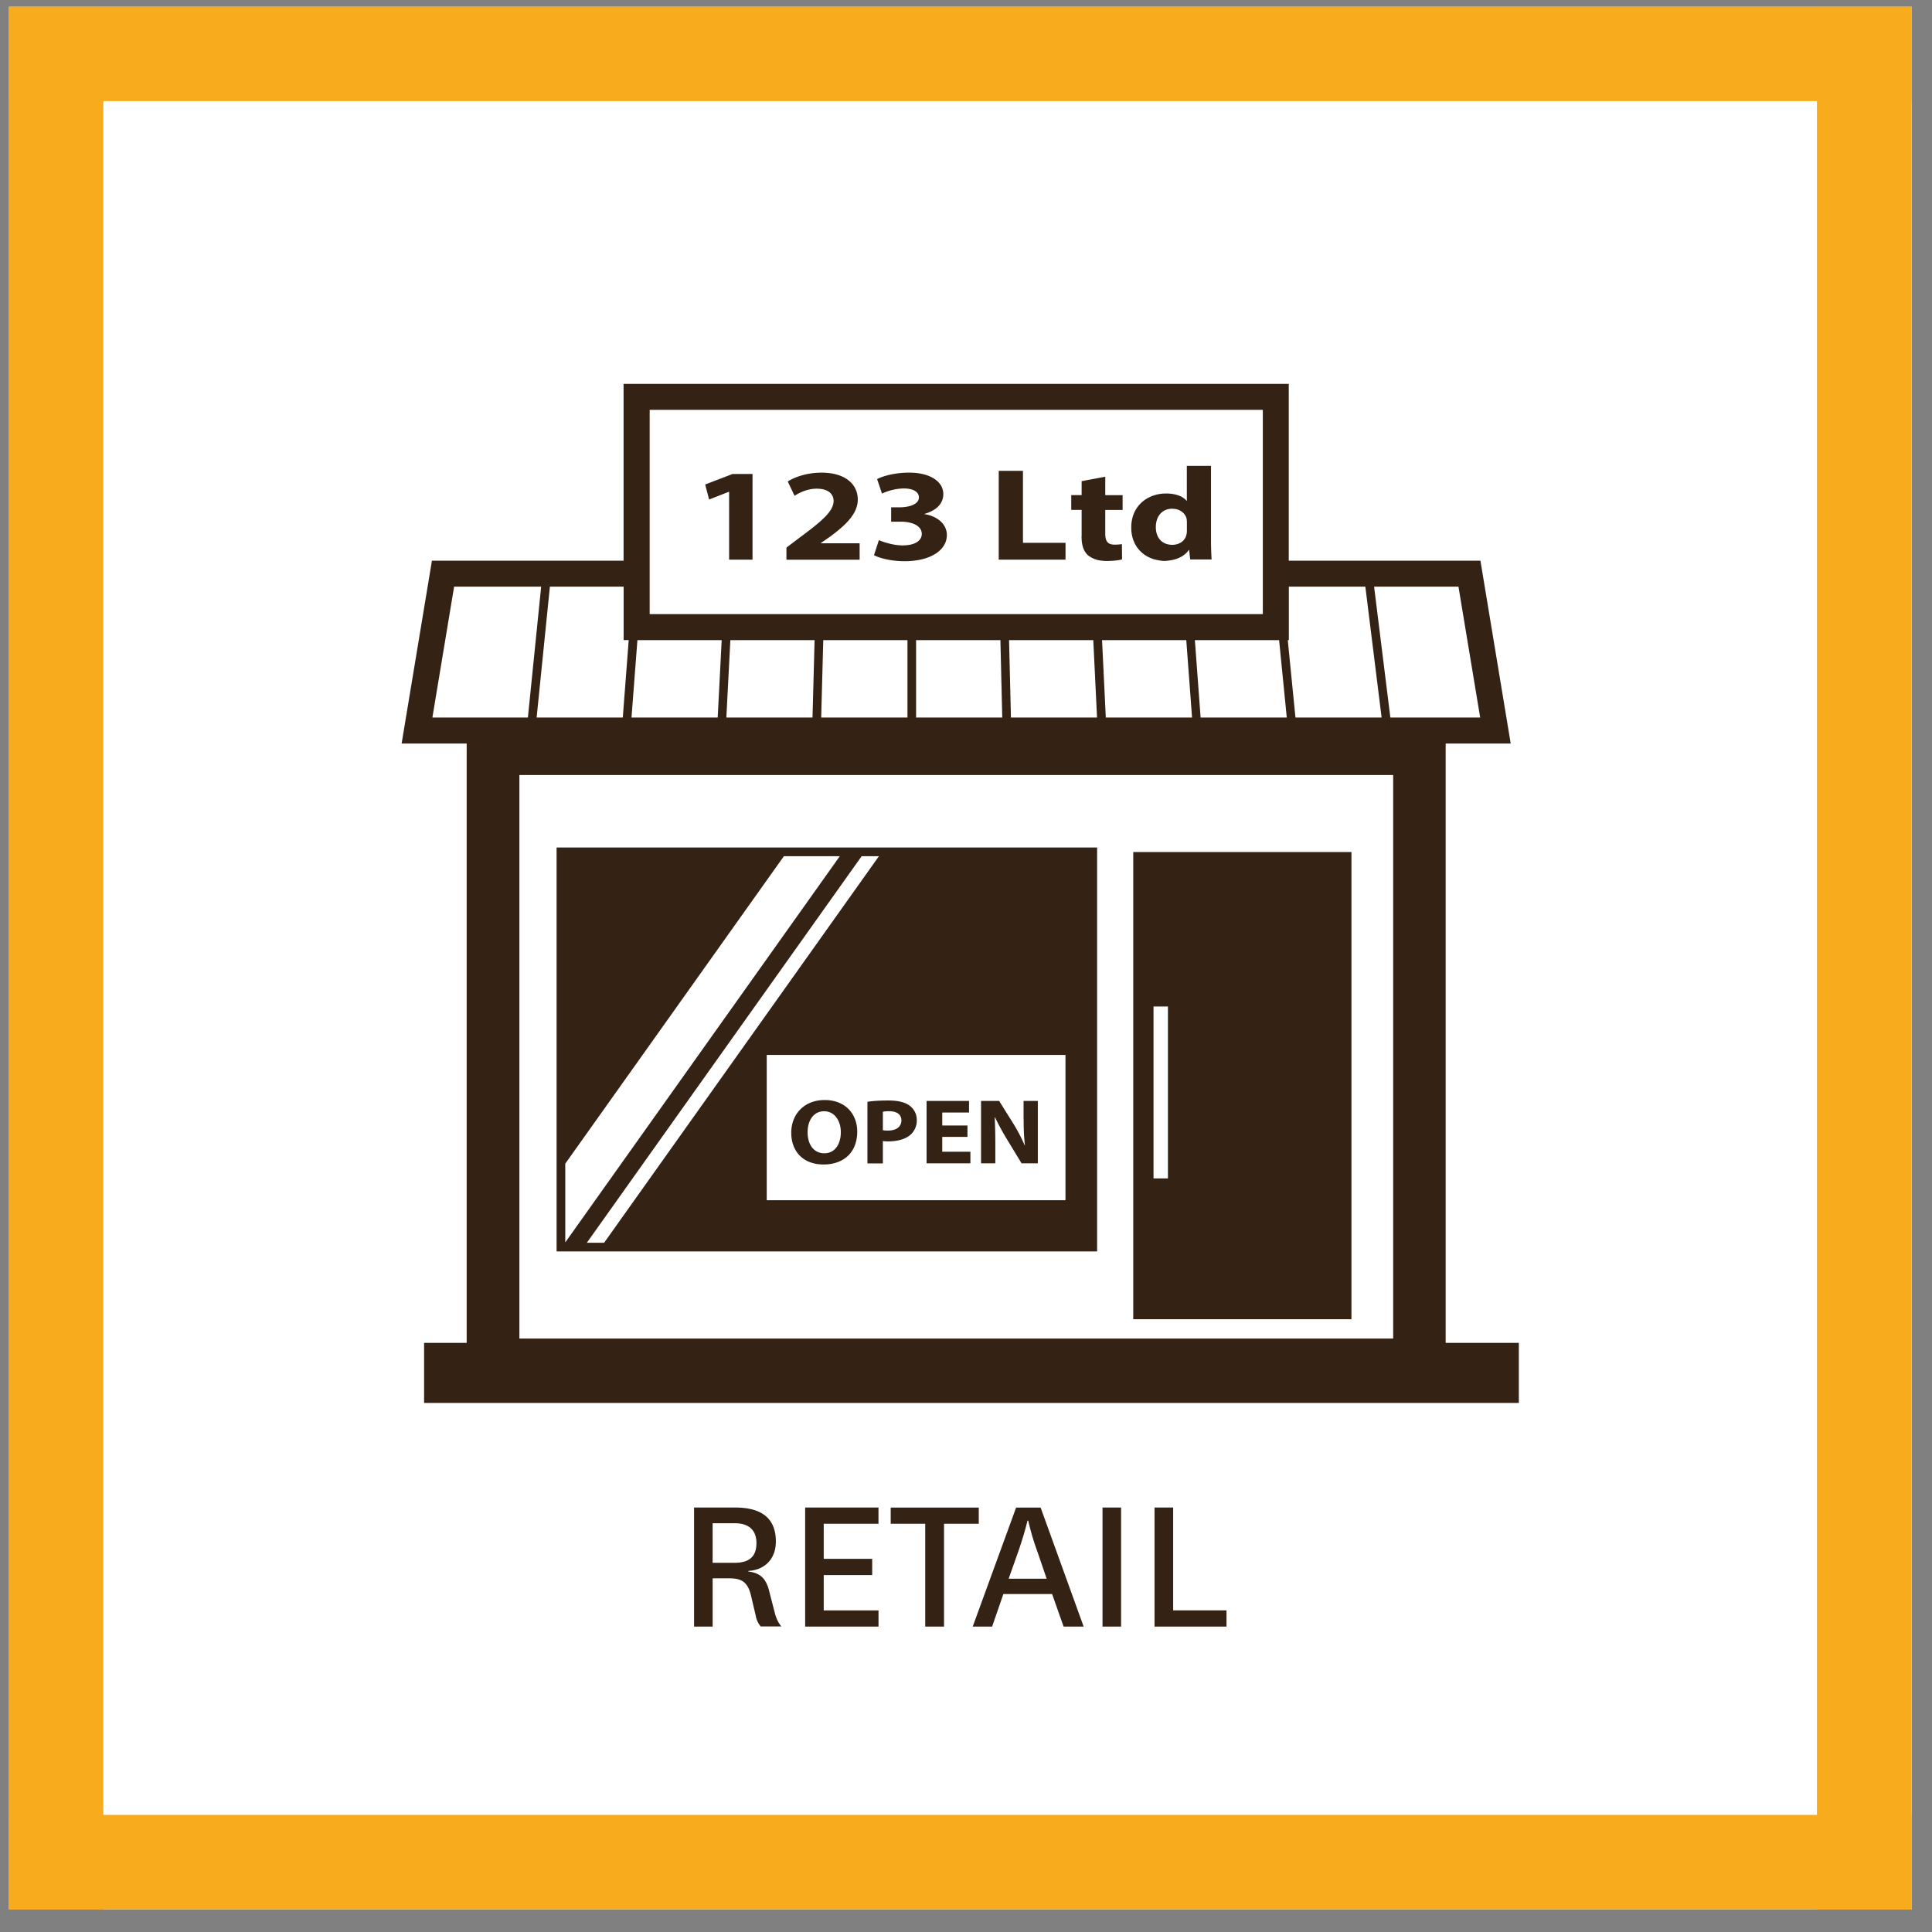
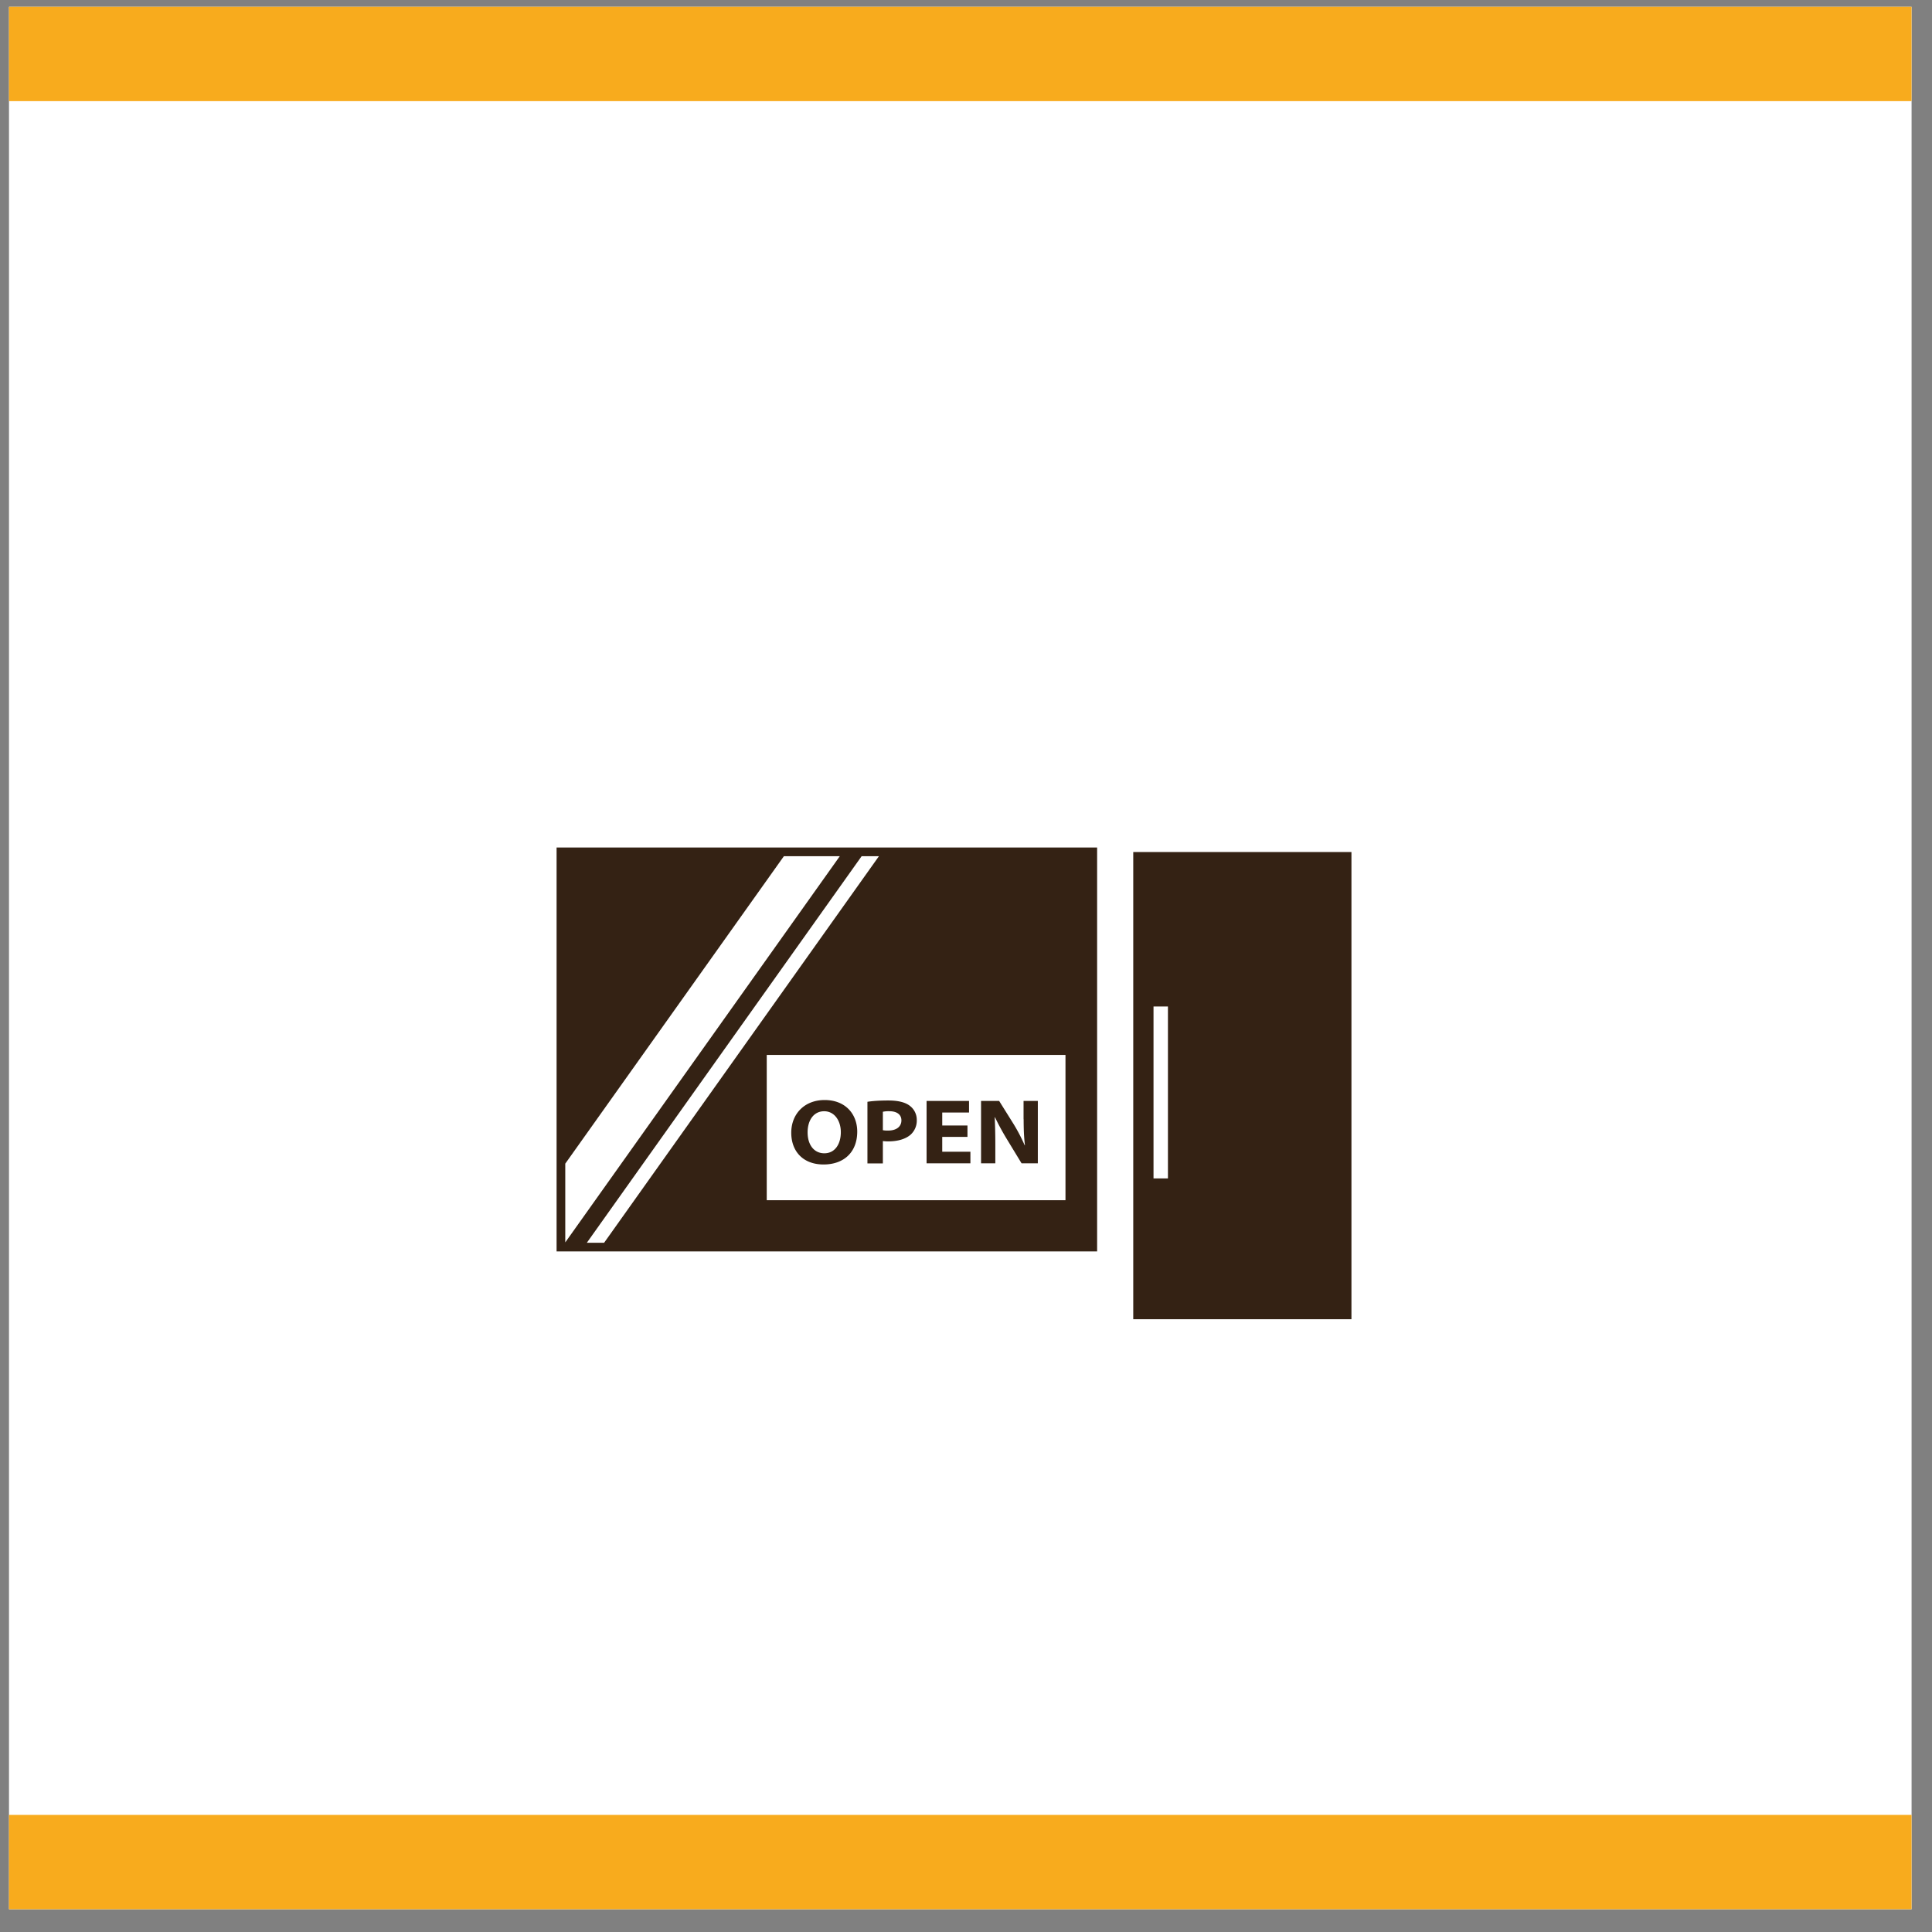
<svg xmlns="http://www.w3.org/2000/svg" width="67" height="67" fill="none">
  <rect width="100%" height="100%" fill="#808080" stroke="none" />
  <g clip-path="url(#a)">
    <path fill="#fff" d="M.312.234h65.98v65.98H.312z" />
    <path fill="#F8AB1D" d="M66.291.234H.311v3.273h65.98V.234Zm0 62.704H.311v3.272h65.98v-3.272Z" />
-     <path fill="#F8AB1D" d="M.311.24v65.979h3.273V.239H.31Zm62.699 0v65.979h3.273V.239h-3.272Z" />
    <path fill="#342214" d="M38.047 29.39H19.302v14.008h18.745V29.391ZM19.604 40.353l7.58-10.66h1.939l-9.52 13.392v-2.733Zm10.277-10.66h.599l-9.53 13.405h-.599l9.53-13.406Zm-3.291 6.89h10.36v5.039H26.59v-5.04Zm12.71-7.036v16.202h7.567V29.547H39.3Zm1.203 11.32h-.5v-5.962h.5v5.962Z" />
    <path fill="#342214" d="M28.598 38.148c-.703 0-1.158.485-1.158 1.134 0 .649.413 1.101 1.12 1.101.708 0 1.168-.43 1.168-1.139 0-.598-.399-1.096-1.13-1.096Zm-.011 1.847c-.36 0-.58-.298-.58-.724 0-.425.213-.734.575-.734.361 0 .577.335.577.724 0 .42-.207.734-.572.734Zm2.95-1.658c-.16-.114-.396-.173-.729-.173-.332 0-.561.019-.726.045v2.137h.535v-.775c.048.006.111.011.183.011.317 0 .591-.072.775-.229a.658.658 0 0 0 .218-.513.608.608 0 0 0-.253-.5m-.742.867a.853.853 0 0 1-.181-.013v-.639a.944.944 0 0 1 .223-.019c.269 0 .42.12.42.317 0 .22-.175.354-.462.354Zm1.878.22h.875v-.396h-.875v-.45h.929v-.401h-1.472v2.163h1.52v-.402h-.977v-.514Zm2.823-.614c0 .325.01.617.045.902h-.01a6.152 6.152 0 0 0-.389-.743l-.495-.792h-.628v2.163h.495v-.652c0-.354-.008-.657-.021-.945h.01c.118.25.272.53.413.761l.508.836h.564V38.18h-.495v.633h.003Z" />
-     <path fill="#342214" d="M50.134 46.571V25.785h2.256l-1.05-6.34h-6.647v-6.133H21.625v6.133h-6.646l-1.051 6.34h2.256V46.57h-1.477v2.083h37.965V46.57h-2.54.002ZM16.186 20.344h2.581l-.46 4.539h-3.312l.753-4.539h.441-.003Zm5.441 0v1.854h.176l-.205 2.685H18.61l.46-4.539h2.557Zm.902-6.132h21.265v7.085H22.53v-7.085Zm24.82 6.132.564 4.539h-2.988l-.266-2.684h.037v-1.855h2.653Zm2.788 0h.441l.753 4.539h-3.115l-.564-4.539h2.485Zm-5.513 4.539h-2.988l-.199-2.684h2.921l.266 2.684Zm-6.276 0-.13-2.684h2.921l.2 2.684h-2.991Zm-3.29 0-.065-2.684h2.921l.13 2.684h-2.987Zm-6.58 0 .072-2.684h2.92v2.684h-2.992Zm-3.289 0 .139-2.684h2.921l-.072 2.684H25.19Zm6.582-2.684h2.922l.064 2.684h-2.988v-2.684h.003Zm-9.665 0h2.921l-.138 2.684H21.9l.205-2.684Zm26.208 24.22H18.012V26.876h30.302v19.543Z" />
-     <path fill="#342214" d="M25.275 17.055h.01v2.354h.812v-2.971h-.695l-.947.364.136.521.684-.268Zm4.538 1.785h-1.348v-.007l.33-.229c.518-.383.952-.782.952-1.28 0-.54-.447-.933-1.256-.933-.484 0-.904.138-1.173.306l.237.497c.186-.12.457-.247.766-.247.412 0 .588.191.588.433-.01.349-.391.681-1.174 1.261l-.462.349v.42h2.538v-.572l.002.003Zm1.498.075c-.34 0-.683-.12-.832-.183l-.17.521c.162.085.435.163.763.195.096.008.194.015.298.015.104 0 .197-.005.29-.015.734-.075 1.176-.429 1.176-.894 0-.389-.346-.66-.777-.724v-.008c.442-.128.654-.375.654-.692 0-.407-.423-.74-1.189-.74-.463 0-.891.11-1.107.224l.17.503a1.87 1.87 0 0 1 .75-.178c.355 0 .53.133.53.311 0 .25-.359.338-.638.343h-.325v.498h.34c.37 0 .722.133.722.425 0 .224-.221.397-.655.397m5.64-.089h-1.476v-2.496h-.84v3.08h2.316v-.584Zm.556-.223c0 .317.078.53.232.663a.91.91 0 0 0 .473.18 1.3 1.3 0 0 0 .155.011c.093 0 .18-.005.258-.01.12-.011.22-.027.287-.048l-.005-.527a1.81 1.81 0 0 1-.248.018c-.252 0-.33-.122-.33-.393v-.81h.602v-.513h-.601v-.64l-.82.154v.484h-.36v.513h.36v.915l-.003.003Zm2.701.836c.058.008.114.016.175.016.056 0 .112-.008.168-.016.282-.035.532-.155.676-.365h.01l.038.33h.742c-.01-.152-.021-.415-.021-.668v-2.578h-.838v1.21h-.011c-.12-.154-.38-.252-.71-.252-.644 0-1.214.434-1.206 1.19 0 .63.42 1.056.977 1.13m.452-1.79c.258 0 .442.154.49.343.005.037.01.087.01.122v.293a.52.52 0 0 1-.021.16c-.05.196-.242.332-.484.332-.349 0-.572-.237-.572-.617 0-.352.2-.636.577-.636M26.387 56.41a.776.776 0 0 1-.18-.385l-.169-.716c-.12-.484-.364-.575-.771-.575h-.553v1.674h-.644V52.28h1.428c.945 0 1.408.4 1.408 1.176 0 .652-.434.995-.953 1.022v.021c.391.048.602.218.716.657l.21.814c.048.168.112.309.218.434h-.707l-.003.005Zm-1.674-2.213h.756c.519 0 .764-.218.764-.687 0-.428-.245-.686-.756-.686h-.764v1.373Zm5.752 2.211h-2.543V52.28h2.543v.562h-1.899v1.218h1.681v.562h-1.681v1.226h1.9v.561-.002Zm1.621 0v-3.565h-1.197v-.562h3.054v.562h-1.205v3.565h-.652Zm4.4-1.128h-1.69l-.39 1.128h-.673l1.505-4.127h.85l1.492 4.127h-.695l-.399-1.128Zm-1.506-.532h1.317l-.316-.926a8.653 8.653 0 0 1-.322-1.086h-.027s-.098.434-.322 1.078l-.33.93v.004Zm3.898-2.467v4.127h-.644V52.28h.644Zm1.806 0v3.565h1.85v.562h-2.496V52.28h.646Z" />
  </g>
  <defs>
    <clipPath id="a">
      <path fill="#fff" d="M.312.234h65.98v65.98H.312z" />
    </clipPath>
  </defs>
</svg>